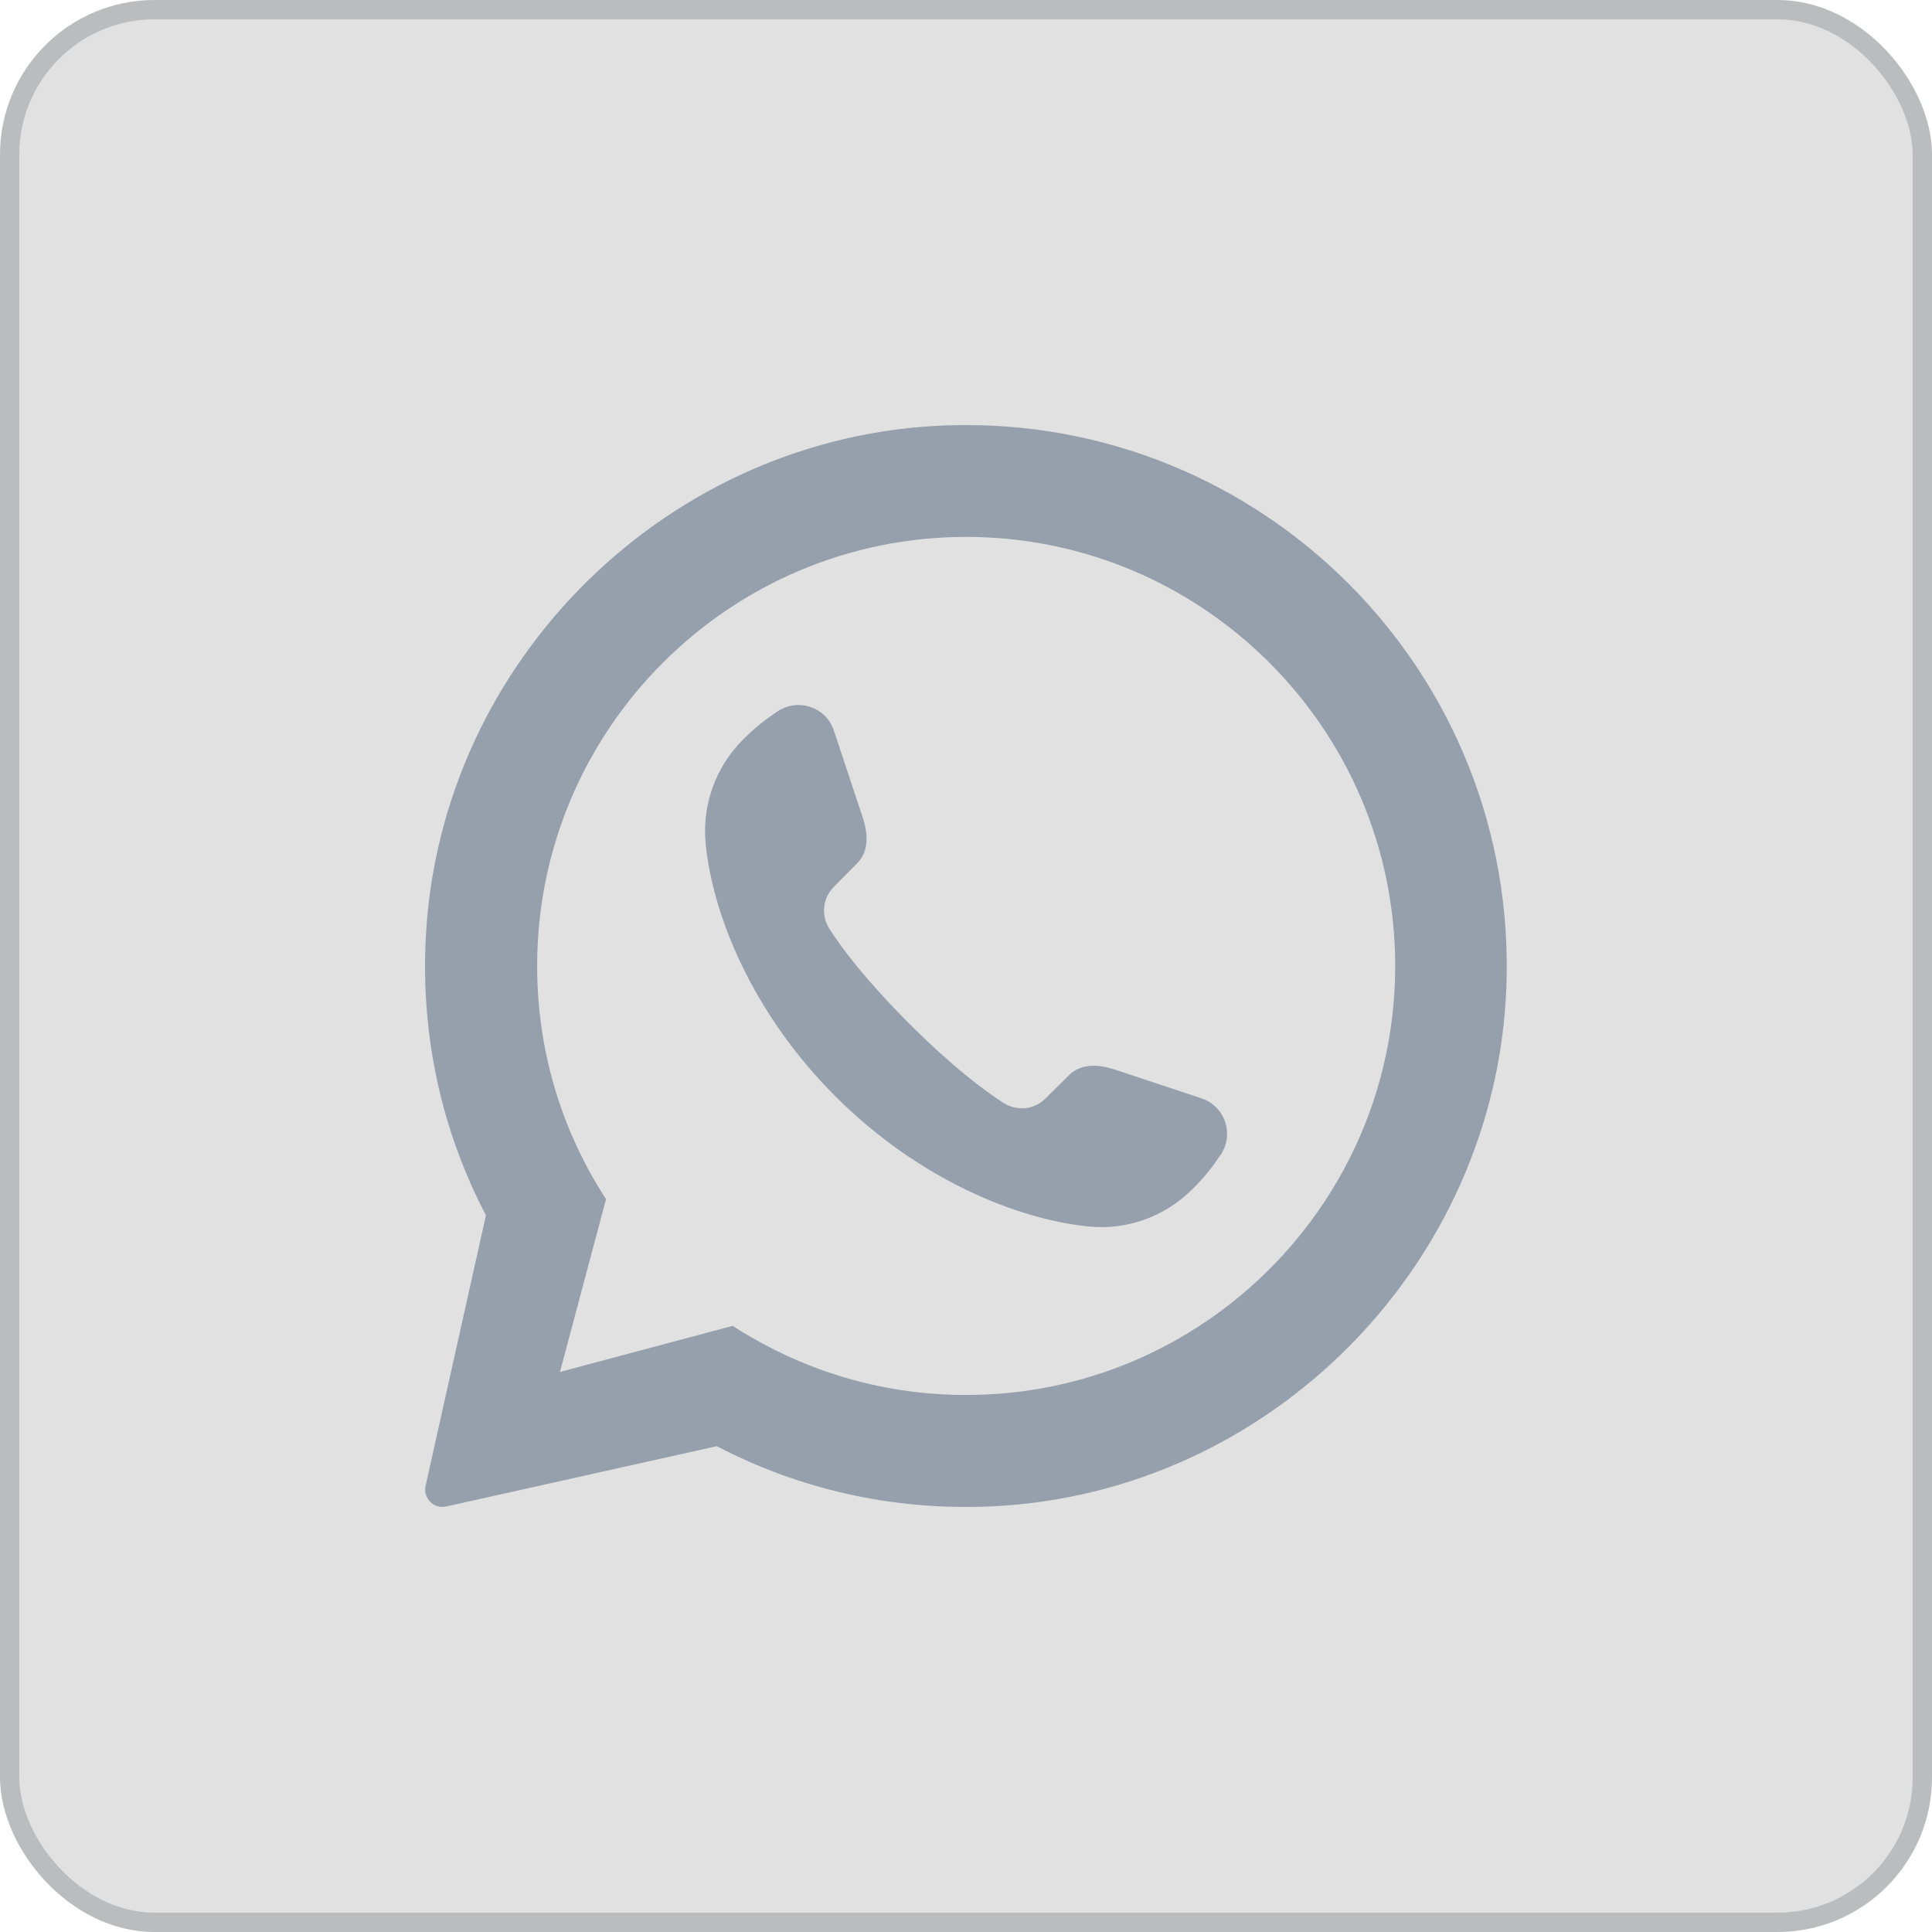
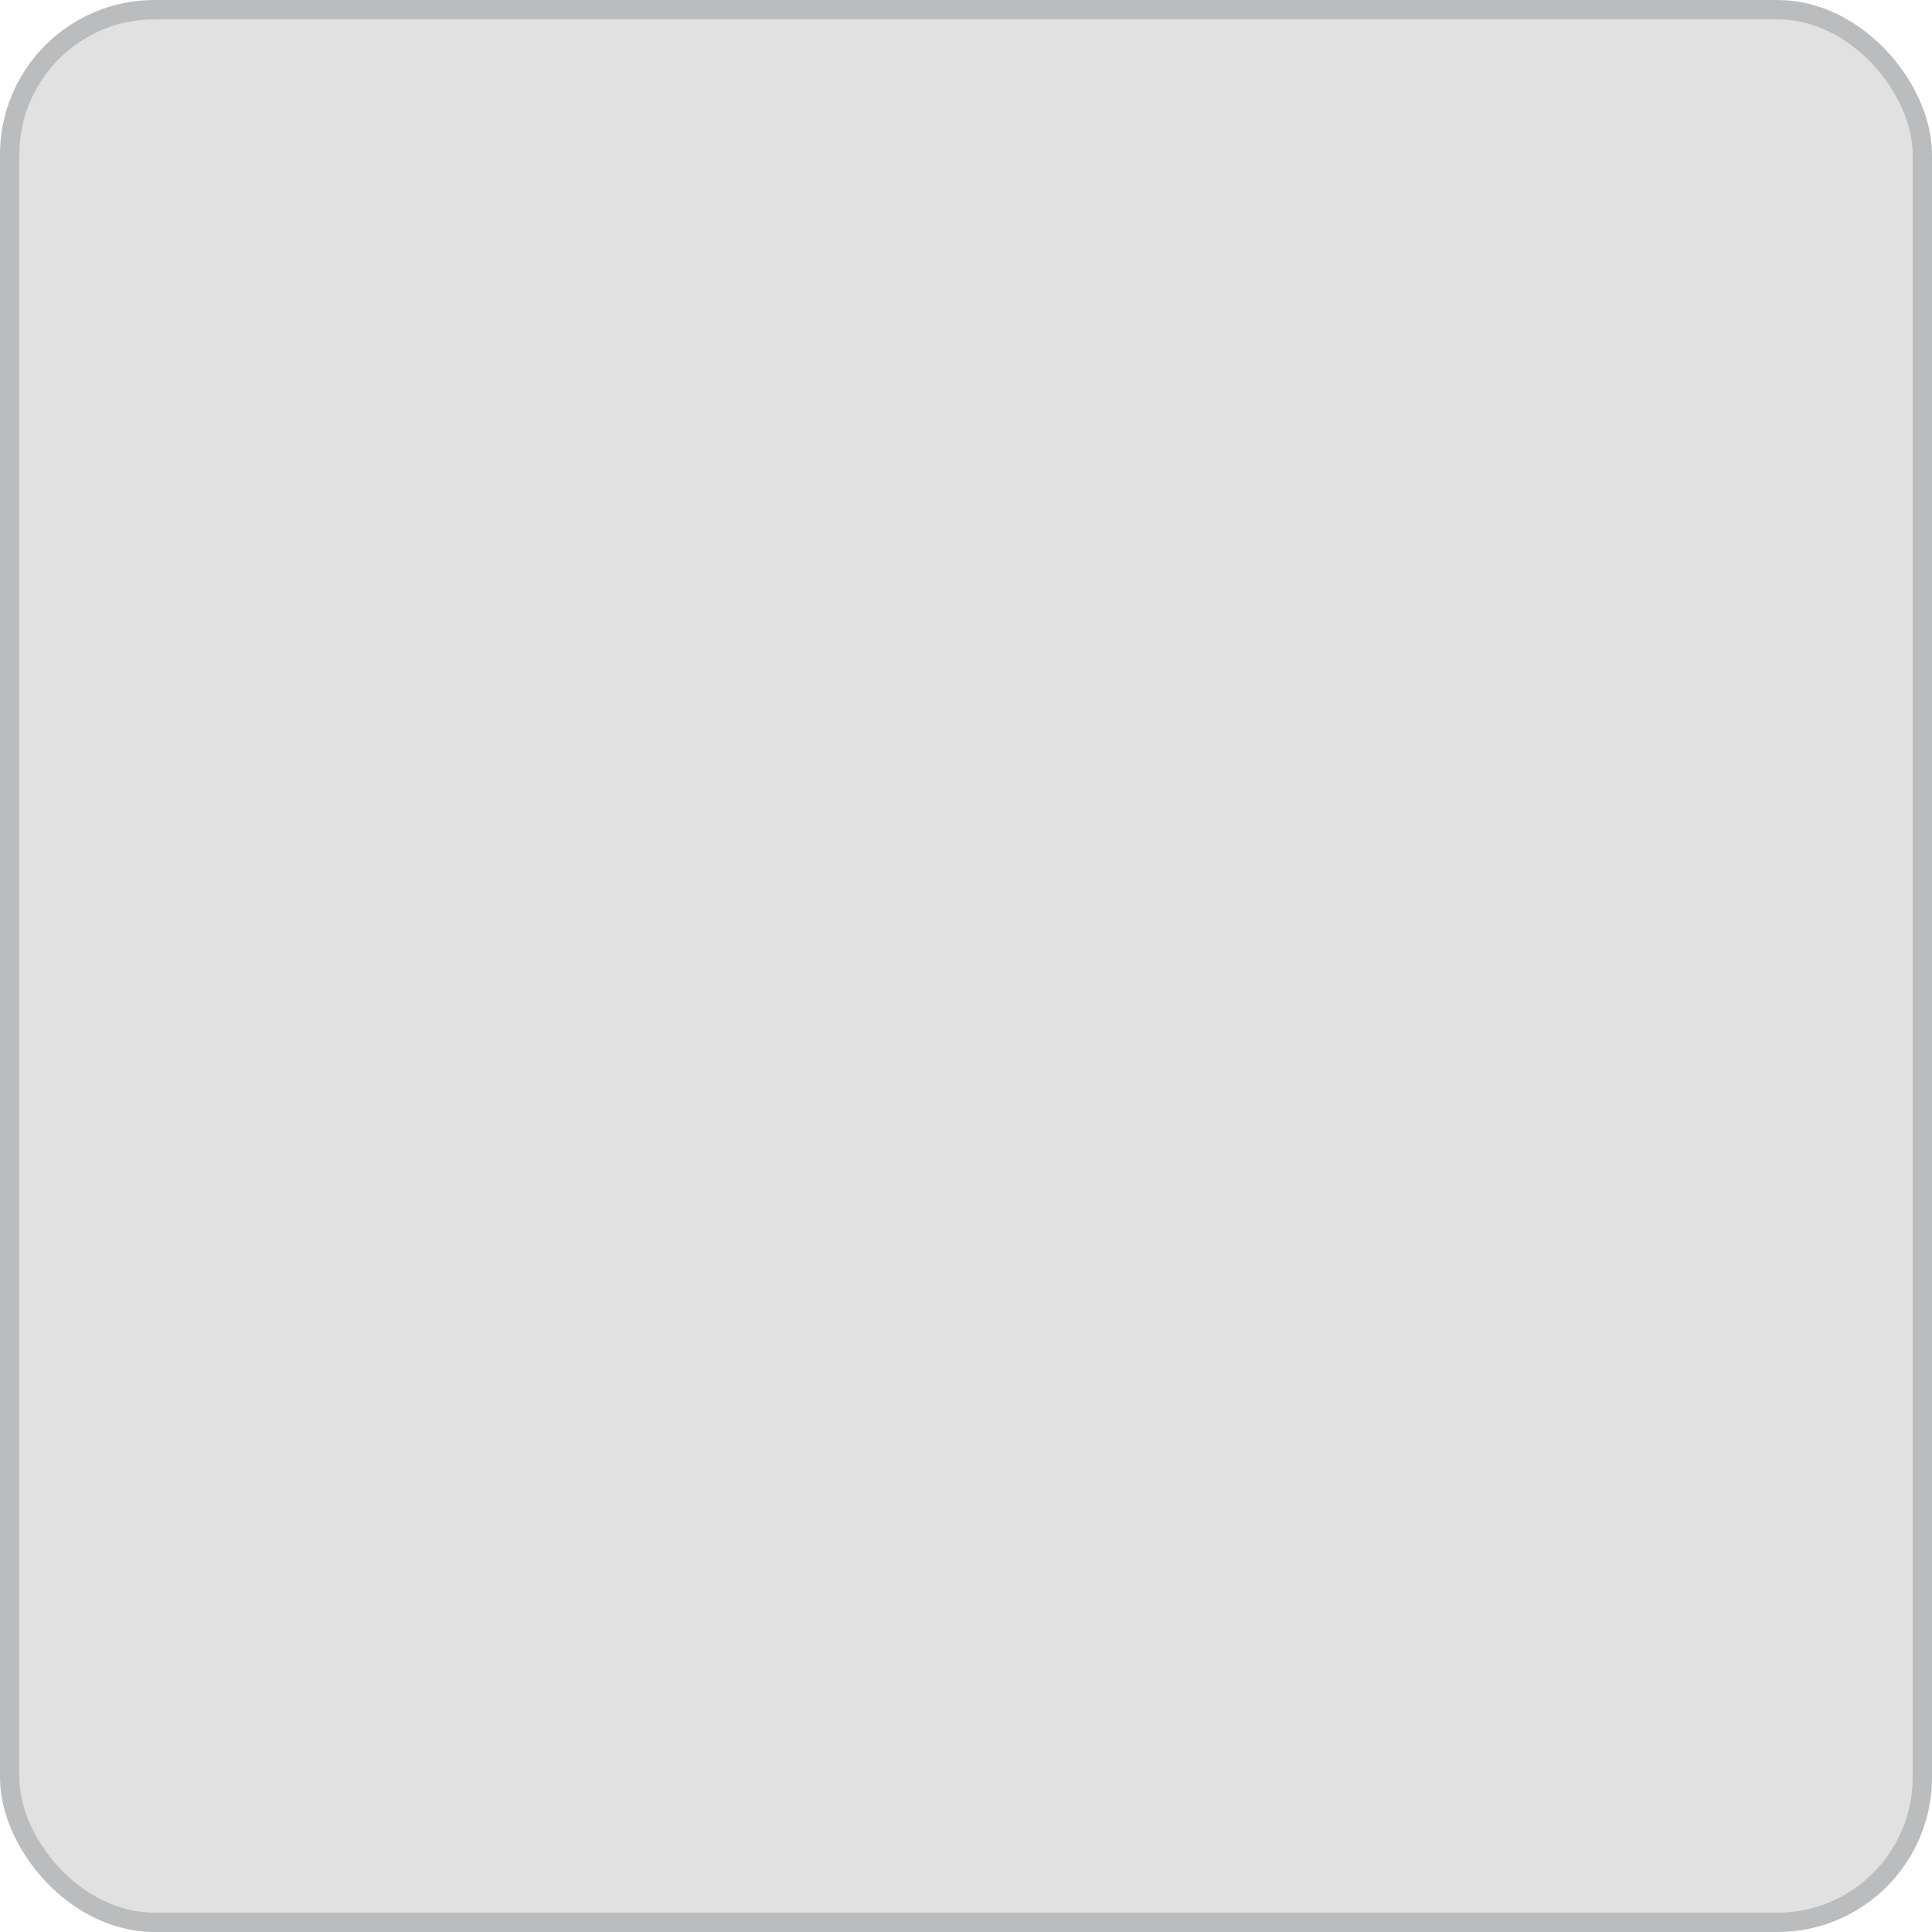
<svg xmlns="http://www.w3.org/2000/svg" width="50" height="50" viewBox="0 0 50 50" fill="none">
  <rect x="0.25" y="0.25" width="49.5" height="49.5" rx="3.75" fill="#E1E1E1" stroke="#BBBCBD" stroke-width="0.5" />
-   <path d="M24.535 11.008C17.33 11.239 11.383 17.076 11.019 24.275C10.886 26.87 11.46 29.322 12.576 31.453L11.013 38.459C10.947 38.774 11.229 39.056 11.543 38.989L18.55 37.427C20.665 38.531 23.094 39.105 25.667 38.984C32.855 38.653 38.708 32.745 38.984 25.556C39.299 17.412 32.662 10.743 24.529 11.008H24.535ZM24.999 36.102C22.961 36.102 21.056 35.55 19.411 34.589C19.256 34.501 19.108 34.412 18.964 34.313L14.492 35.506L15.684 31.033C14.552 29.294 13.901 27.224 13.901 24.999C13.901 18.875 18.881 13.895 25.004 13.895C31.127 13.895 36.108 18.875 36.108 24.999C36.108 31.122 31.127 36.102 25.004 36.102H24.999Z" fill="#969FAC" />
-   <path d="M31.585 29.89C31.392 30.183 31.188 30.453 30.862 30.774C30.15 31.486 29.162 31.845 28.162 31.74C26.368 31.558 23.817 30.564 21.625 28.378C19.433 26.186 18.439 23.635 18.263 21.84C18.163 20.841 18.517 19.853 19.229 19.14C19.555 18.815 19.825 18.61 20.112 18.417C20.648 18.053 21.382 18.296 21.581 18.909L22.315 21.117C22.52 21.724 22.426 22.105 22.166 22.359L21.581 22.95C21.288 23.243 21.244 23.69 21.465 24.038C21.791 24.546 22.398 25.357 23.524 26.484C24.645 27.605 25.462 28.217 25.97 28.543C26.318 28.764 26.771 28.72 27.058 28.427L27.649 27.842C27.903 27.582 28.289 27.489 28.891 27.693L31.1 28.427C31.707 28.631 31.95 29.36 31.585 29.896V29.89Z" fill="#969FAC" />
</svg>